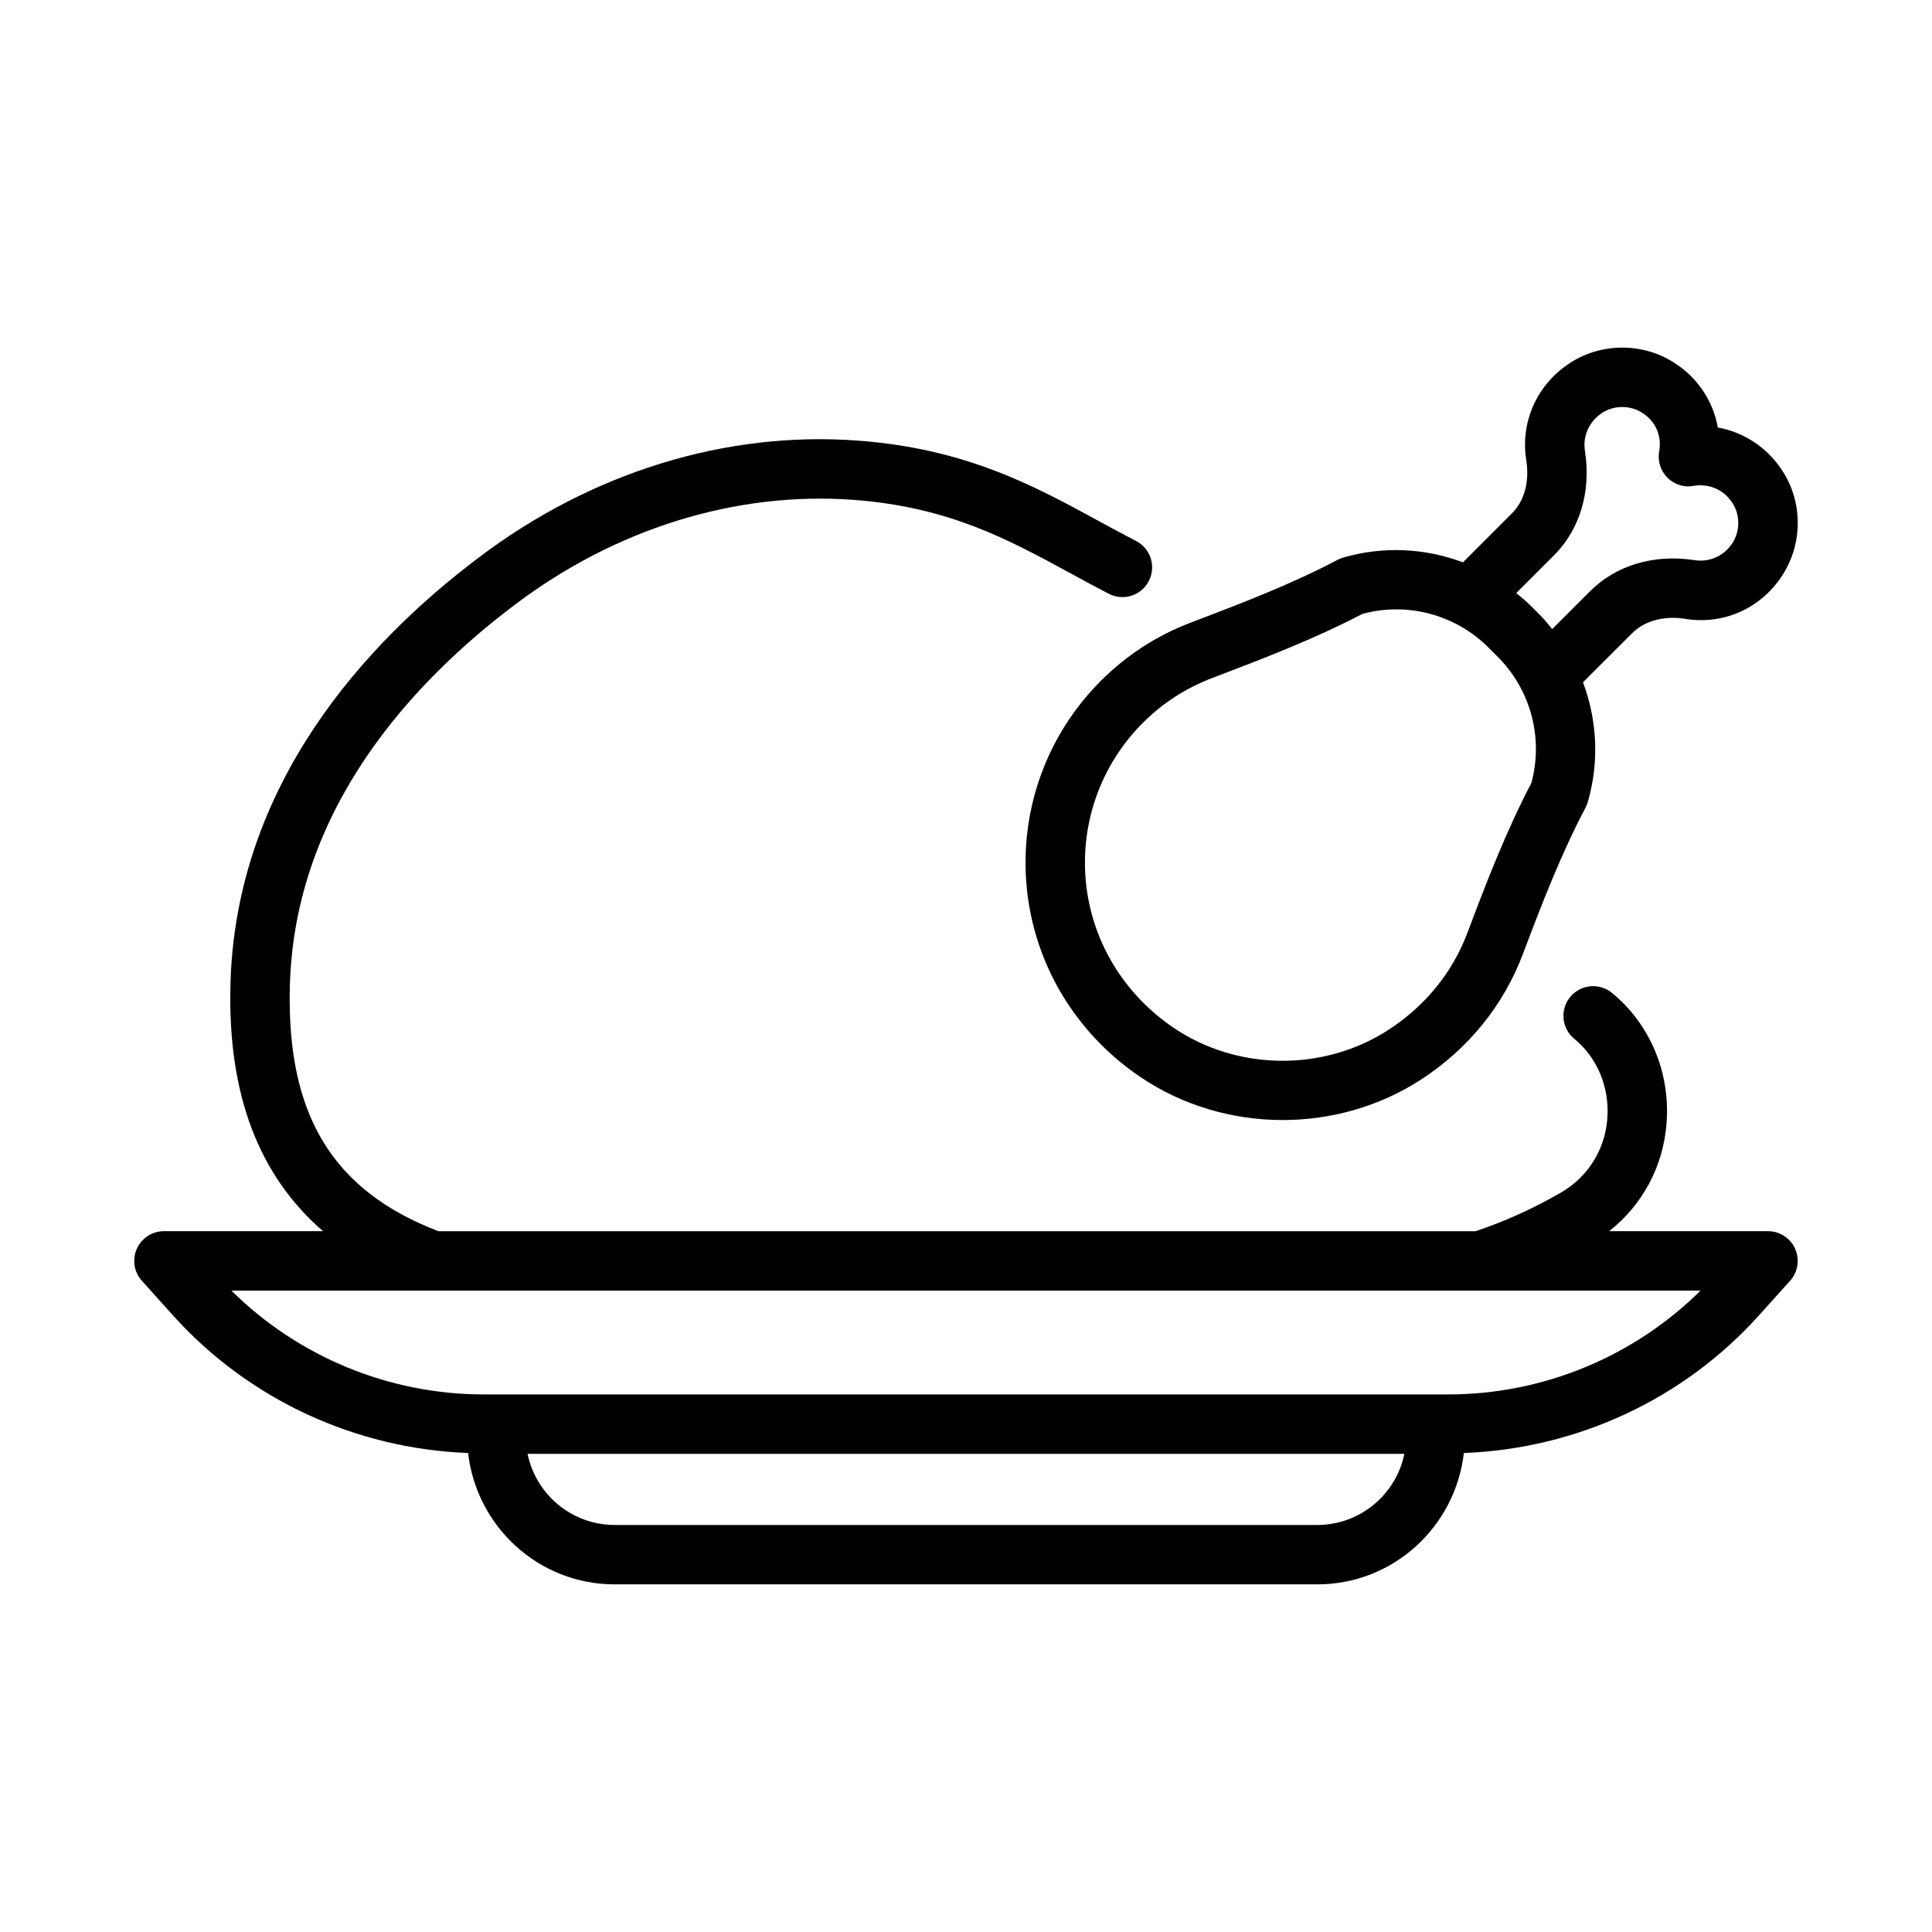
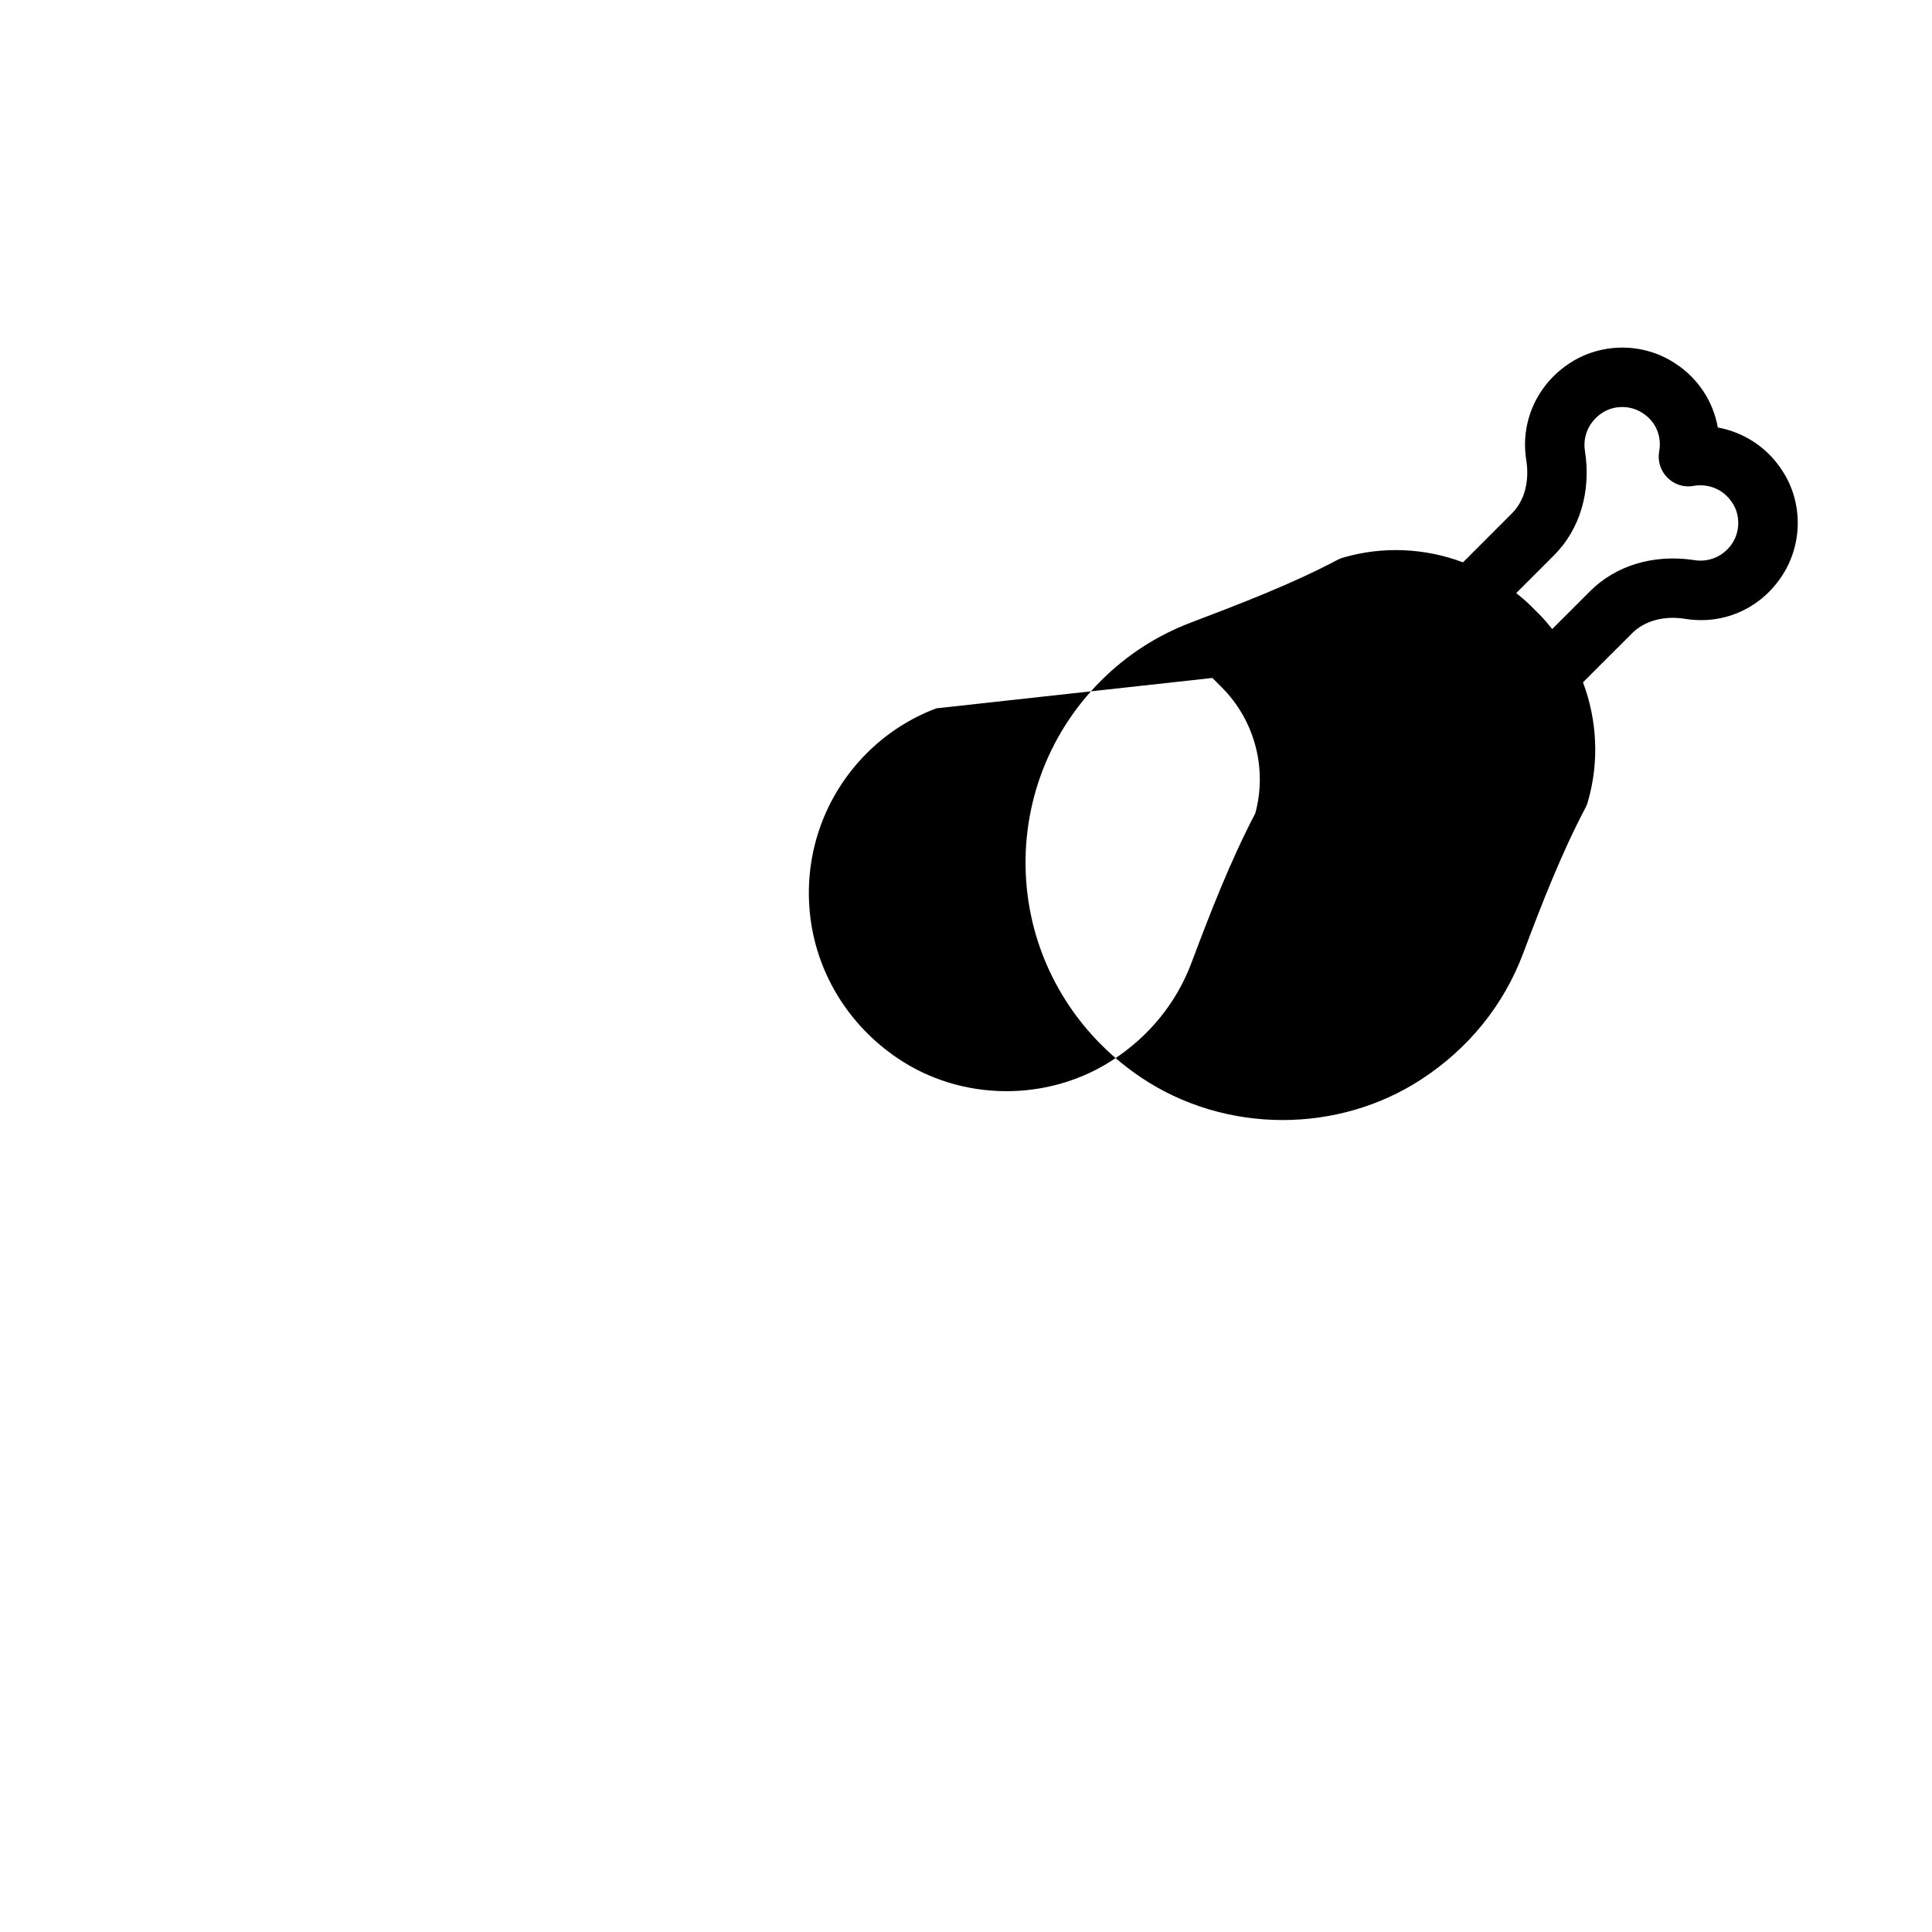
<svg xmlns="http://www.w3.org/2000/svg" fill="#000000" width="800px" height="800px" version="1.1" viewBox="144 144 512 512">
  <g>
-     <path d="m416.09 379.13c1.945 20.316 12.914 38.645 30.105 50.277 11.23 7.602 24.477 11.414 37.723 11.414 12.816 0 25.629-3.566 36.641-10.707 12.555-8.156 21.91-19.688 27.051-33.355 5.074-13.469 10.156-26.566 16.637-38.852 0.207-0.422 0.383-0.859 0.516-1.316 3.106-10.637 2.508-21.754-1.254-31.77l13.008-12.996c3.266-3.289 8.441-4.711 13.945-3.844 9.992 1.66 19.664-2.492 25.406-10.809 5.926-8.496 6.074-19.988 0.414-28.504-3.953-6.113-10.164-10.133-17.043-11.379-1.215-6.863-5.219-13.062-11.301-16.988-8.578-5.688-20.062-5.574-28.551 0.348-8.309 5.742-12.484 15.445-10.91 25.293 0.891 5.664-0.484 10.793-3.773 14.082l-12.992 13c-10.02-3.762-21.141-4.352-31.773-1.254-0.508 0.145-1 0.348-1.469 0.594-12.309 6.504-25.77 11.633-38.938 16.652-8.973 3.406-16.973 8.594-23.793 15.414-14.43 14.43-21.586 34.371-19.648 54.703zm139.74-87.969c6.887-6.879 9.879-16.965 8.195-27.691-0.613-3.828 1.039-7.617 4.328-9.895 3.191-2.223 7.656-2.297 10.953-0.109 4.137 2.676 4.988 6.973 4.398 10.109-0.469 2.535 0.332 5.152 2.152 6.988 1.812 1.828 4.383 2.684 6.965 2.207 3.152-0.578 7.559 0.309 10.285 4.519 2.129 3.215 2.066 7.68-0.176 10.902-2.262 3.266-6.09 4.898-9.992 4.234-10.715-1.613-20.727 1.414-27.566 8.266l-10.02 10.016c-1.055-1.289-2.106-2.586-3.301-3.781l-2.453-2.453c-1.195-1.195-2.488-2.246-3.781-3.301l10.016-10.016zm-90.535 32.504c13.199-5.035 26.836-10.23 39.773-16.98 11.895-3.223 24.645 0.176 33.395 8.926l2.453 2.453c8.75 8.75 12.133 21.48 8.926 33.402-6.633 12.707-11.816 26.055-16.965 39.746-3.953 10.5-11.176 19.387-20.902 25.699-17.137 11.133-40.035 10.934-56.957-0.539-13.285-8.988-21.762-23.109-23.254-38.738-1.492-15.645 4.012-30.973 15.105-42.074 5.234-5.234 11.379-9.219 18.426-11.895z" />
-     <path d="m612.54 470.28h-42.094c8.781-6.941 14.258-16.996 15.195-28.422 1.098-13.438-4.305-26.422-14.453-34.73-3.383-2.762-8.324-2.262-11.078 1.098-2.762 3.367-2.262 8.324 1.098 11.078 6.148 5.035 9.418 12.984 8.742 21.27-0.676 8.273-5.211 15.406-12.422 19.559-7.617 4.356-14.988 7.644-22.488 10.148h-274.87c-27.953-10.742-40.16-30.68-39.363-64.598 1.07-47.434 32.879-81.219 59.395-101.24 26.777-20.332 58.727-30.266 90.004-27.977 25.215 1.891 40.875 10.426 57.465 19.449 3.375 1.844 6.742 3.676 10.18 5.441 3.859 2.008 8.617 0.477 10.602-3.391 1.992-3.867 0.477-8.609-3.391-10.602-3.328-1.715-6.59-3.488-9.863-5.273-17.312-9.434-35.223-19.18-63.82-21.324-35.164-2.613-70.863 8.488-100.68 31.125-29.273 22.086-64.422 59.703-65.637 113.42-0.672 28.832 7.531 50.207 24.539 64.961l-42.152 0.004c-3.106 0-5.926 1.828-7.188 4.668-1.27 2.844-0.746 6.156 1.336 8.473l8.227 9.148c20.047 22.301 48.371 35.371 78.227 36.496 2.25 19.539 18.707 34.812 38.84 34.812h186.21c20.133 0 36.586-15.273 38.84-34.812 29.859-1.125 58.18-14.195 78.219-36.488l8.234-9.156c2.082-2.312 2.606-5.629 1.336-8.473-1.262-2.836-4.082-4.668-7.188-4.668zm-119.44 77.852h-186.21c-11.379 0-20.895-8.109-23.078-18.852h232.36c-2.184 10.738-11.699 18.852-23.078 18.852zm34.711-34.594h-255.63c-25.07 0-49.137-9.965-66.852-27.512h389.33c-17.711 17.551-41.773 27.512-66.852 27.512z" />
+     <path d="m416.09 379.13c1.945 20.316 12.914 38.645 30.105 50.277 11.23 7.602 24.477 11.414 37.723 11.414 12.816 0 25.629-3.566 36.641-10.707 12.555-8.156 21.91-19.688 27.051-33.355 5.074-13.469 10.156-26.566 16.637-38.852 0.207-0.422 0.383-0.859 0.516-1.316 3.106-10.637 2.508-21.754-1.254-31.77l13.008-12.996c3.266-3.289 8.441-4.711 13.945-3.844 9.992 1.66 19.664-2.492 25.406-10.809 5.926-8.496 6.074-19.988 0.414-28.504-3.953-6.113-10.164-10.133-17.043-11.379-1.215-6.863-5.219-13.062-11.301-16.988-8.578-5.688-20.062-5.574-28.551 0.348-8.309 5.742-12.484 15.445-10.91 25.293 0.891 5.664-0.484 10.793-3.773 14.082l-12.992 13c-10.02-3.762-21.141-4.352-31.773-1.254-0.508 0.145-1 0.348-1.469 0.594-12.309 6.504-25.77 11.633-38.938 16.652-8.973 3.406-16.973 8.594-23.793 15.414-14.43 14.43-21.586 34.371-19.648 54.703zm139.74-87.969c6.887-6.879 9.879-16.965 8.195-27.691-0.613-3.828 1.039-7.617 4.328-9.895 3.191-2.223 7.656-2.297 10.953-0.109 4.137 2.676 4.988 6.973 4.398 10.109-0.469 2.535 0.332 5.152 2.152 6.988 1.812 1.828 4.383 2.684 6.965 2.207 3.152-0.578 7.559 0.309 10.285 4.519 2.129 3.215 2.066 7.68-0.176 10.902-2.262 3.266-6.09 4.898-9.992 4.234-10.715-1.613-20.727 1.414-27.566 8.266l-10.02 10.016c-1.055-1.289-2.106-2.586-3.301-3.781l-2.453-2.453c-1.195-1.195-2.488-2.246-3.781-3.301l10.016-10.016zm-90.535 32.504l2.453 2.453c8.75 8.75 12.133 21.48 8.926 33.402-6.633 12.707-11.816 26.055-16.965 39.746-3.953 10.5-11.176 19.387-20.902 25.699-17.137 11.133-40.035 10.934-56.957-0.539-13.285-8.988-21.762-23.109-23.254-38.738-1.492-15.645 4.012-30.973 15.105-42.074 5.234-5.234 11.379-9.219 18.426-11.895z" />
  </g>
</svg>